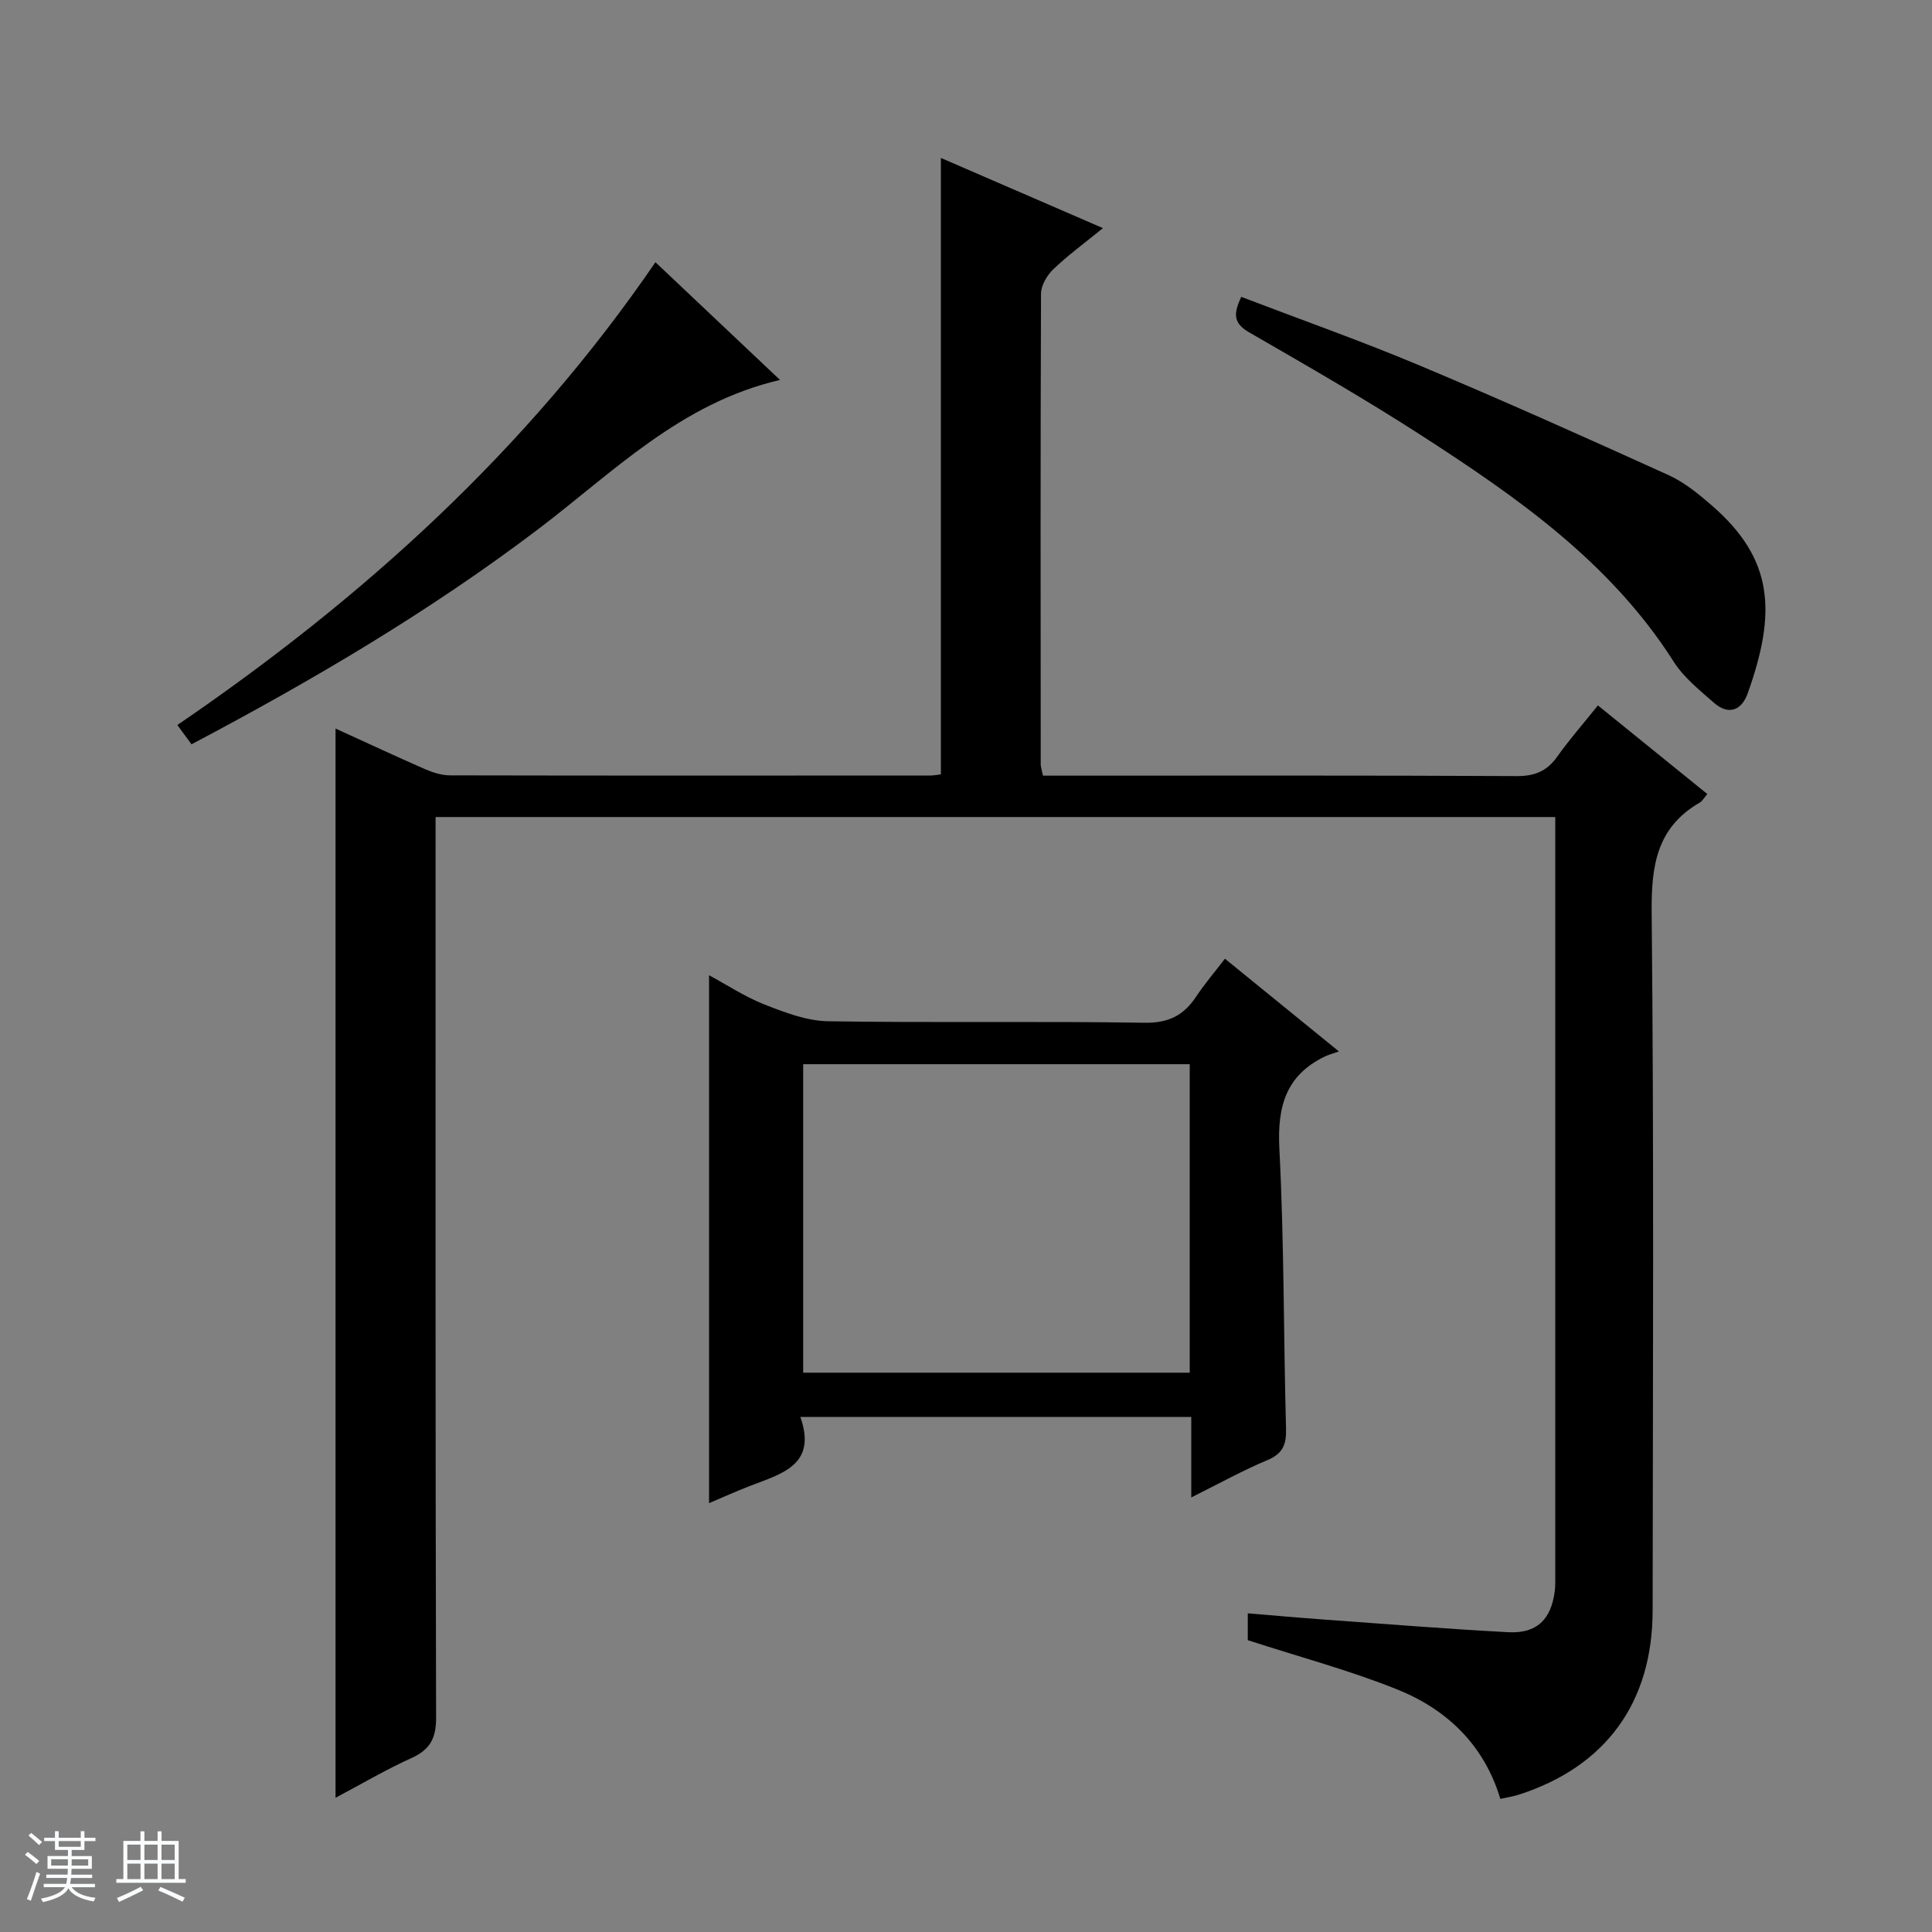
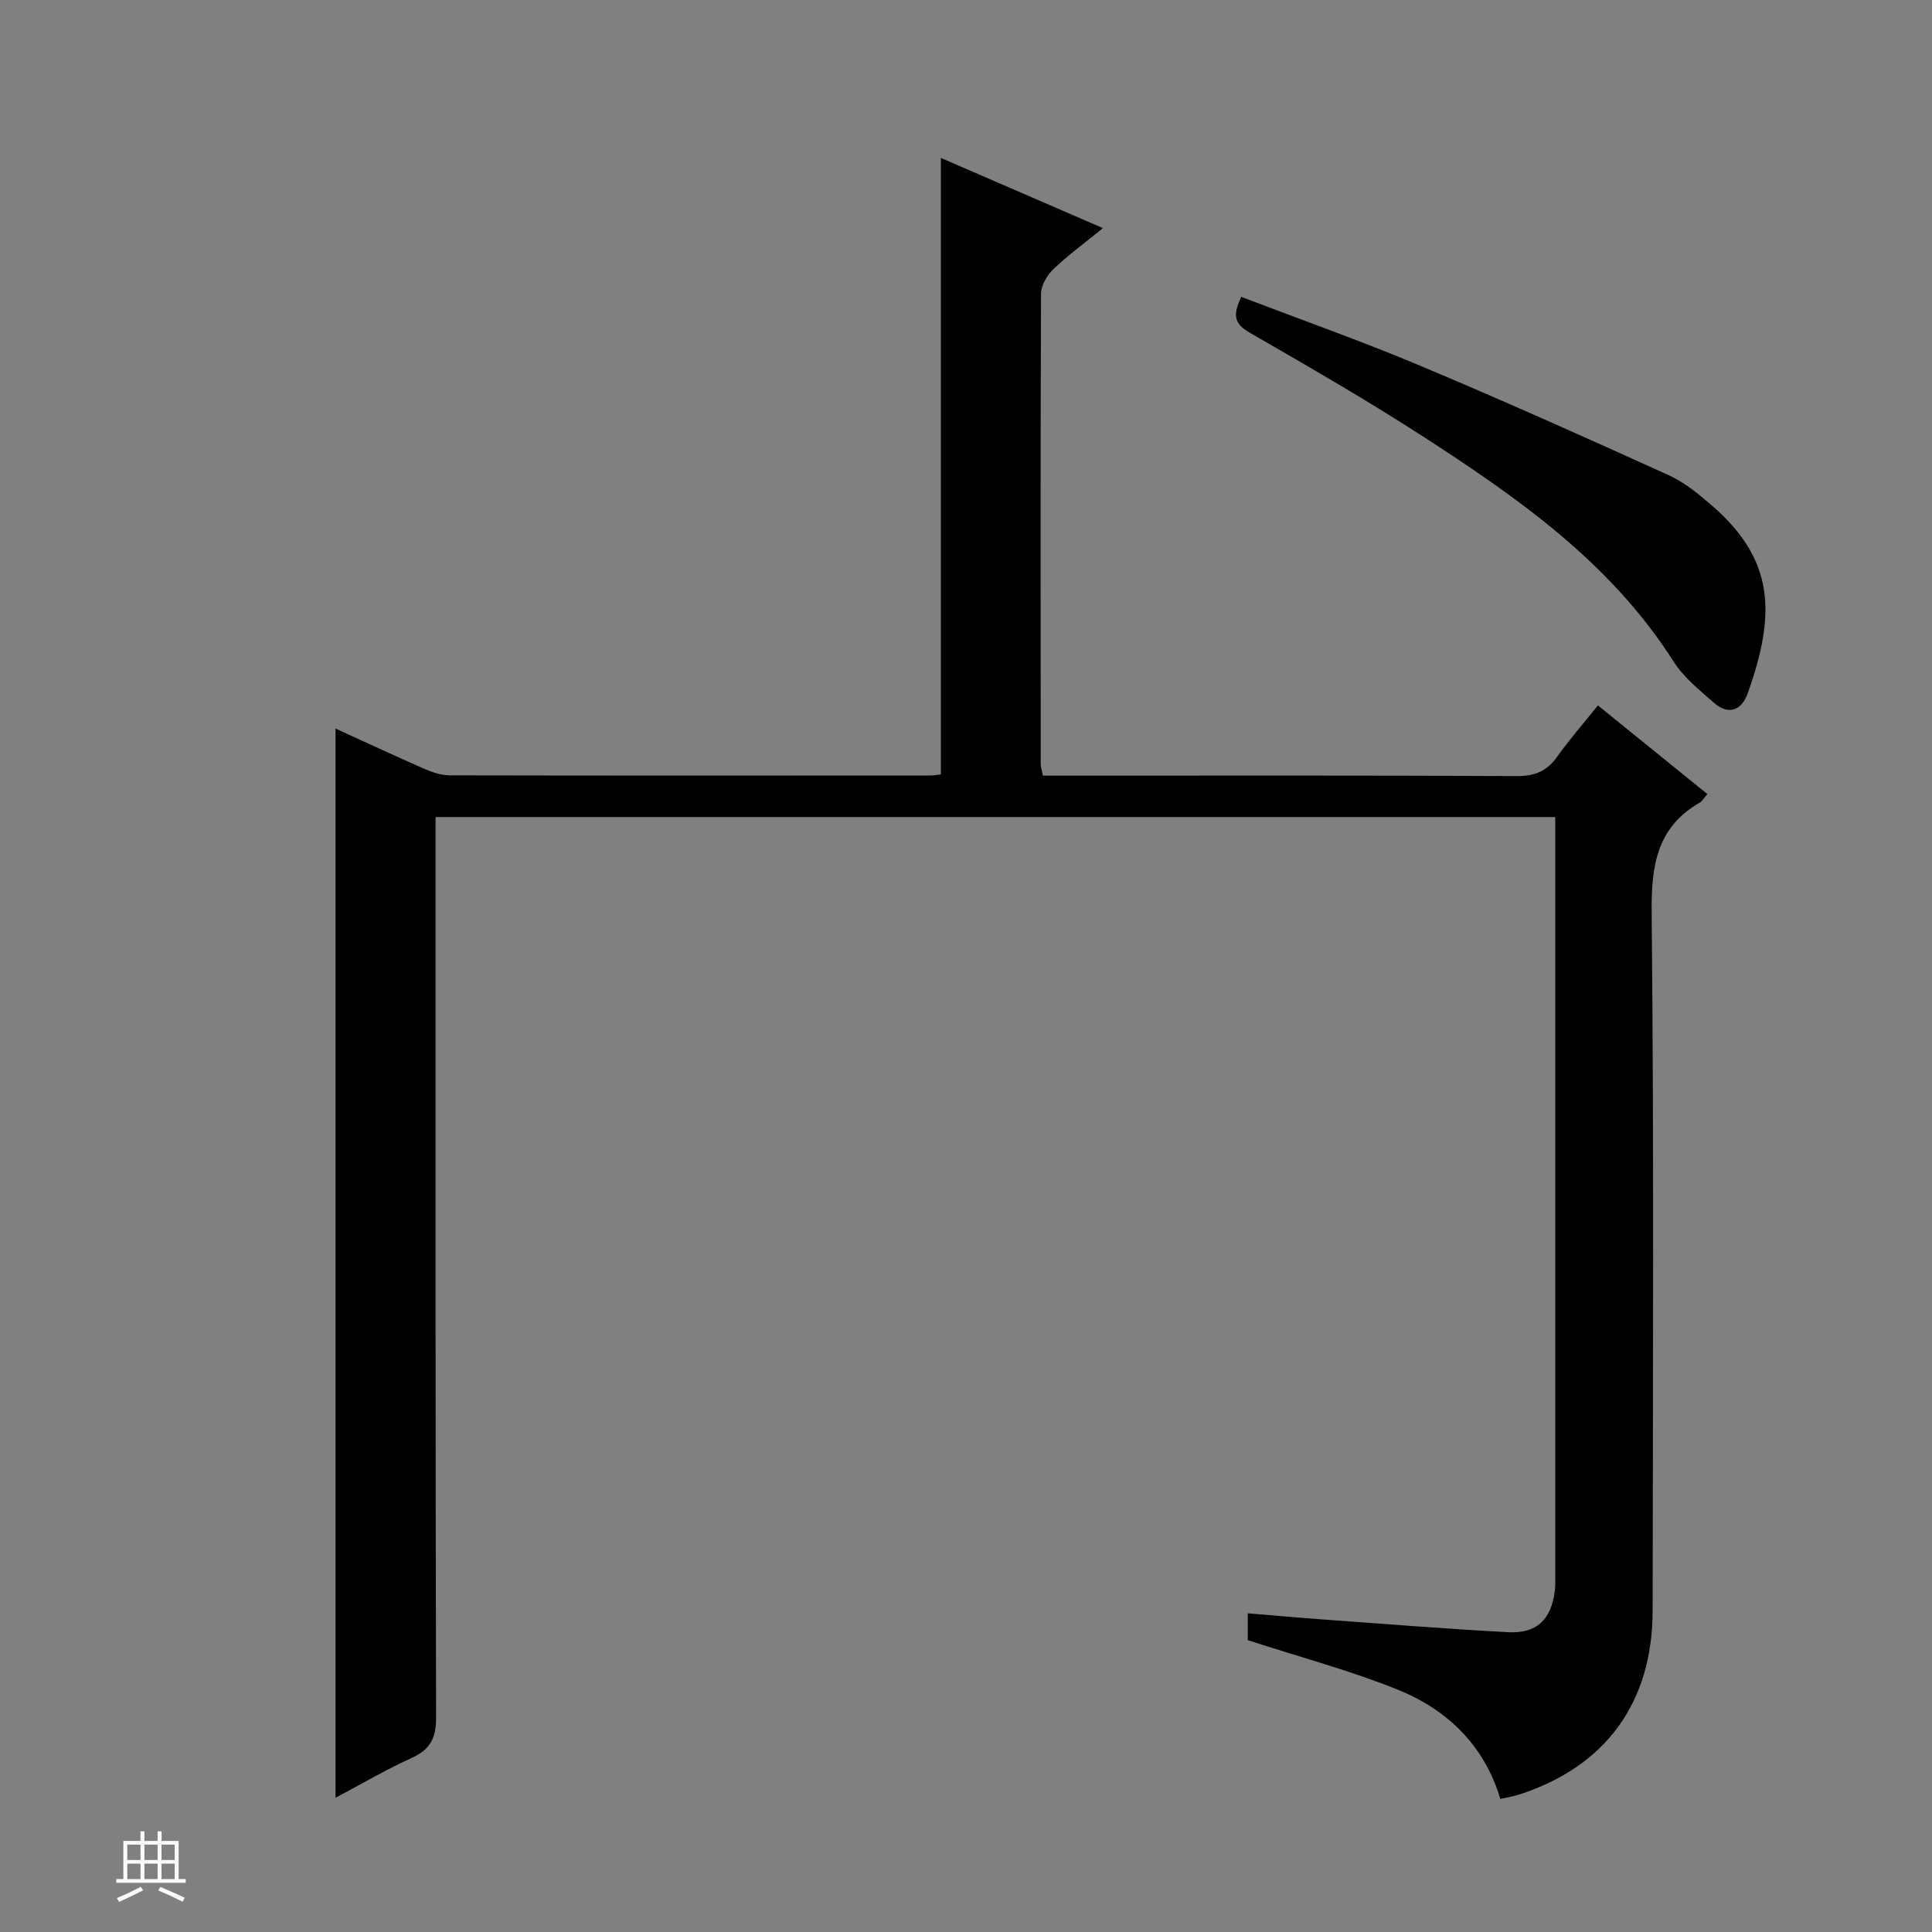
<svg xmlns="http://www.w3.org/2000/svg" enable-background="new 0 0 400 400" viewBox="0 0 400 400">
  <rect x="0" y="0" width="400" height="400" fill="#808080" stroke="none" />
-   <path d="m5.17 384 .56-.58c.85.61 1.65 1.24 2.4 1.87l-.59.64c-.84-.73-1.63-1.38-2.37-1.93m1.22 9.53-.82-.34c.71-1.76 1.37-3.64 1.98-5.63.24.13.5.25.76.36-.6 1.67-1.24 3.54-1.92 5.61m-.5-13.5.57-.54c.56.44 1.31 1.06 2.26 1.87l-.64.64c-.68-.66-1.41-1.32-2.19-1.97m3.25.46h2.24v-1.36h.77v1.36h4.57v-1.36h.76v1.36h2.28v.69h-2.28v1.84h-2.64v1.26h4.18v2.64h-4.21c0 .45-.02.86-.05 1.21h4.32v.69h-4.38c-.04.34-.1.75-.19 1.22h5.15v.69h-4.82c.87 1.19 2.51 1.92 4.93 2.19-.17.31-.3.57-.37.76-2.77-.49-4.52-1.41-5.26-2.76-.56 1.26-2.3 2.23-5.24 2.9-.12-.24-.26-.48-.43-.72 2.73-.55 4.38-1.34 4.96-2.38h-4.38v-.69h4.65c.1-.38.17-.79.21-1.22h-4.32v-.69h4.4c.03-.34.05-.75.05-1.21h-4.2v-2.64h4.23v-1.26h-2.69v-1.84h-2.24zm1.46 4.46v1.29h3.45c.01-.4.02-.57.01-.53v-.32-.45h-3.46zm1.55-2.59h4.57v-1.19h-4.57zm6.11 2.59h-3.42v.77c-.01.19-.01.37-.02.53h3.44z" fill="#fafbfc" />
  <path d="m32.63 379.16h.82v1.98h3.54v7.89h1.46v.78h-14.37v-.78h1.46v-7.89h3.54v-1.98h.82v1.98h2.73zm-3.49 11.48.5.73c-1.61.82-3.28 1.63-5 2.41-.13-.27-.28-.55-.44-.82 1.75-.72 3.4-1.49 4.94-2.32m-2.78-5.55h2.73v-3.18h-2.73zm0 3.95h2.73v-3.2h-2.73zm3.54-3.95h2.73v-3.18h-2.73zm0 3.95h2.73v-3.2h-2.73zm7.89 4.68c-1.84-.92-3.51-1.7-5.02-2.32l.45-.73c1.89.8 3.57 1.55 5.04 2.23zm-1.62-11.81h-2.73v3.18h2.73zm-2.73 7.13h2.73v-3.2h-2.73v3.19z" fill="#fafbfc" />
  <g fill="#000001">
    <path d="m322 169.16c-77.52 0-154.31 0-231.82 0v5.95c0 60.16-.05 120.33.11 180.49.01 4.3-1.24 6.64-5.11 8.39-5.26 2.38-10.26 5.33-15.71 8.22 0-73.94 0-147.39 0-221.37 6.19 2.82 12.31 5.68 18.5 8.39 1.63.71 3.47 1.3 5.21 1.3 33.16.07 66.33.05 99.49.03.66 0 1.32-.14 2.13-.23 0-42.39 0-84.73 0-127.63 10.35 4.48 20.92 9.06 33.55 14.53-3.99 3.25-7.35 5.7-10.31 8.55-1.29 1.24-2.5 3.32-2.51 5.02-.13 32.5-.08 65-.06 97.49 0 .48.19.96.46 2.3h5.61c30.83 0 61.66-.07 92.49.09 3.75.02 6.25-1.03 8.38-4.03 2.5-3.51 5.35-6.77 8.42-10.6 7.64 6.19 15.08 12.21 22.66 18.35-.72.82-1.05 1.47-1.58 1.77-8.94 5.17-10.05 13.11-9.95 22.78.48 48.16.25 96.33.2 144.49-.02 19.09-9.73 32.34-27.72 38.13-1.09.35-2.24.52-3.81.87-3.36-11.19-11.09-18.56-21.45-22.7-9.81-3.93-20.09-6.67-30.84-10.16 0-.79 0-2.87 0-5.56 5.01.41 10.04.87 15.09 1.24 12.94.93 25.87 1.98 38.82 2.67 5.91.31 8.88-2.6 9.64-8.44.15-1.15.11-2.33.11-3.5 0-51 0-101.99 0-152.99 0-1.13 0-2.27 0-3.84z" />
-     <path d="m246.64 310.03c0-6.1 0-11.21 0-16.67-26.99 0-53.53 0-80.94 0 3.52 9.93-3.82 11.74-10.35 14.26-2.91 1.12-5.75 2.41-8.55 3.59 0-36.52 0-72.68 0-109.3 3.66 1.97 7.41 4.46 11.5 6.07 4.21 1.65 8.74 3.39 13.15 3.46 21.83.35 43.67-.04 65.49.31 4.98.08 8.12-1.51 10.71-5.41 1.73-2.61 3.78-5.01 5.96-7.85 7.59 6.18 14.91 12.13 23.6 19.2-1.31.46-2.15.68-2.92 1.05-8.11 3.92-9.86 10.42-9.41 19.11 1 19.28.85 38.61 1.38 57.92.09 3.26-.63 5.16-3.81 6.51-5.15 2.16-10.06 4.88-15.81 7.75zm-.32-89.7c-27.05 0-53.47 0-80.03 0v63.87h80.03c0-21.49 0-42.58 0-63.87z" />
    <path d="m256.98 61.46c12.59 4.81 24.94 9.17 36.99 14.23 17.29 7.26 34.41 14.93 51.49 22.68 3.26 1.48 6.2 3.89 8.94 6.27 12.87 11.15 13.42 22.17 7.44 38.92-1.25 3.5-3.94 4.61-6.99 1.94-2.98-2.62-6.25-5.23-8.34-8.52-13.09-20.59-32.49-34.09-52.4-46.94-11.59-7.48-23.58-14.36-35.54-21.26-3.39-1.97-3.11-3.98-1.59-7.32z" />
-     <path d="m135.7 54.29c8.65 8.18 16.94 16.01 25.79 24.37-20.63 4.8-34.58 19.17-50.09 30.92-22.49 17.04-46.65 31.26-71.75 44.52-.94-1.27-1.78-2.43-2.93-3.99 38.43-26.24 72.4-56.95 98.98-95.82z" />
  </g>
</svg>